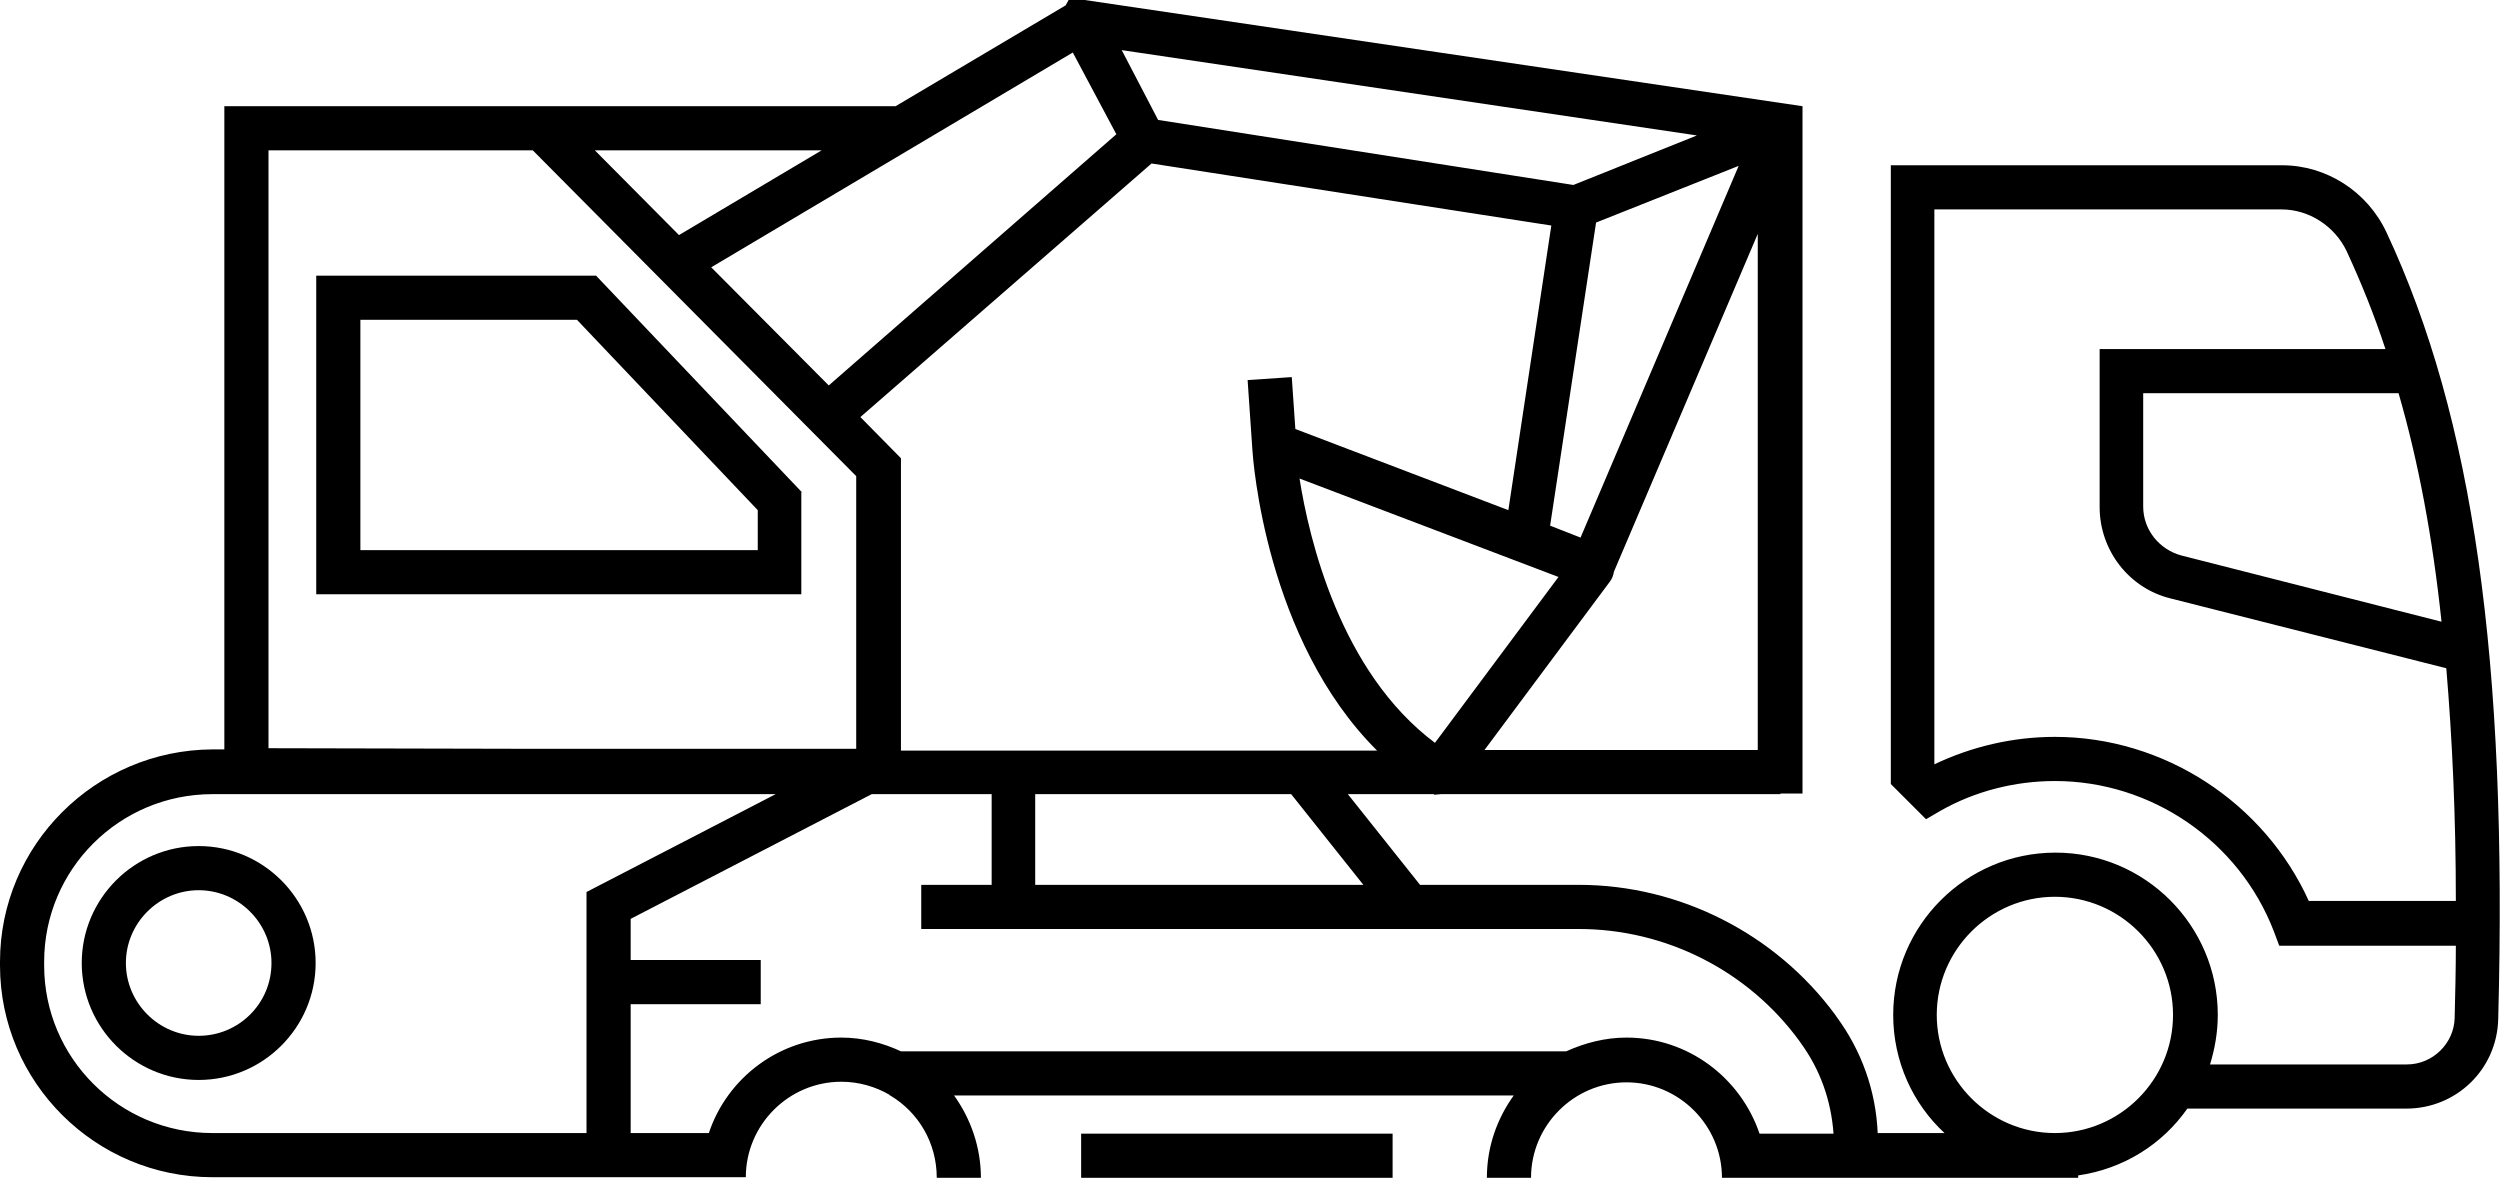
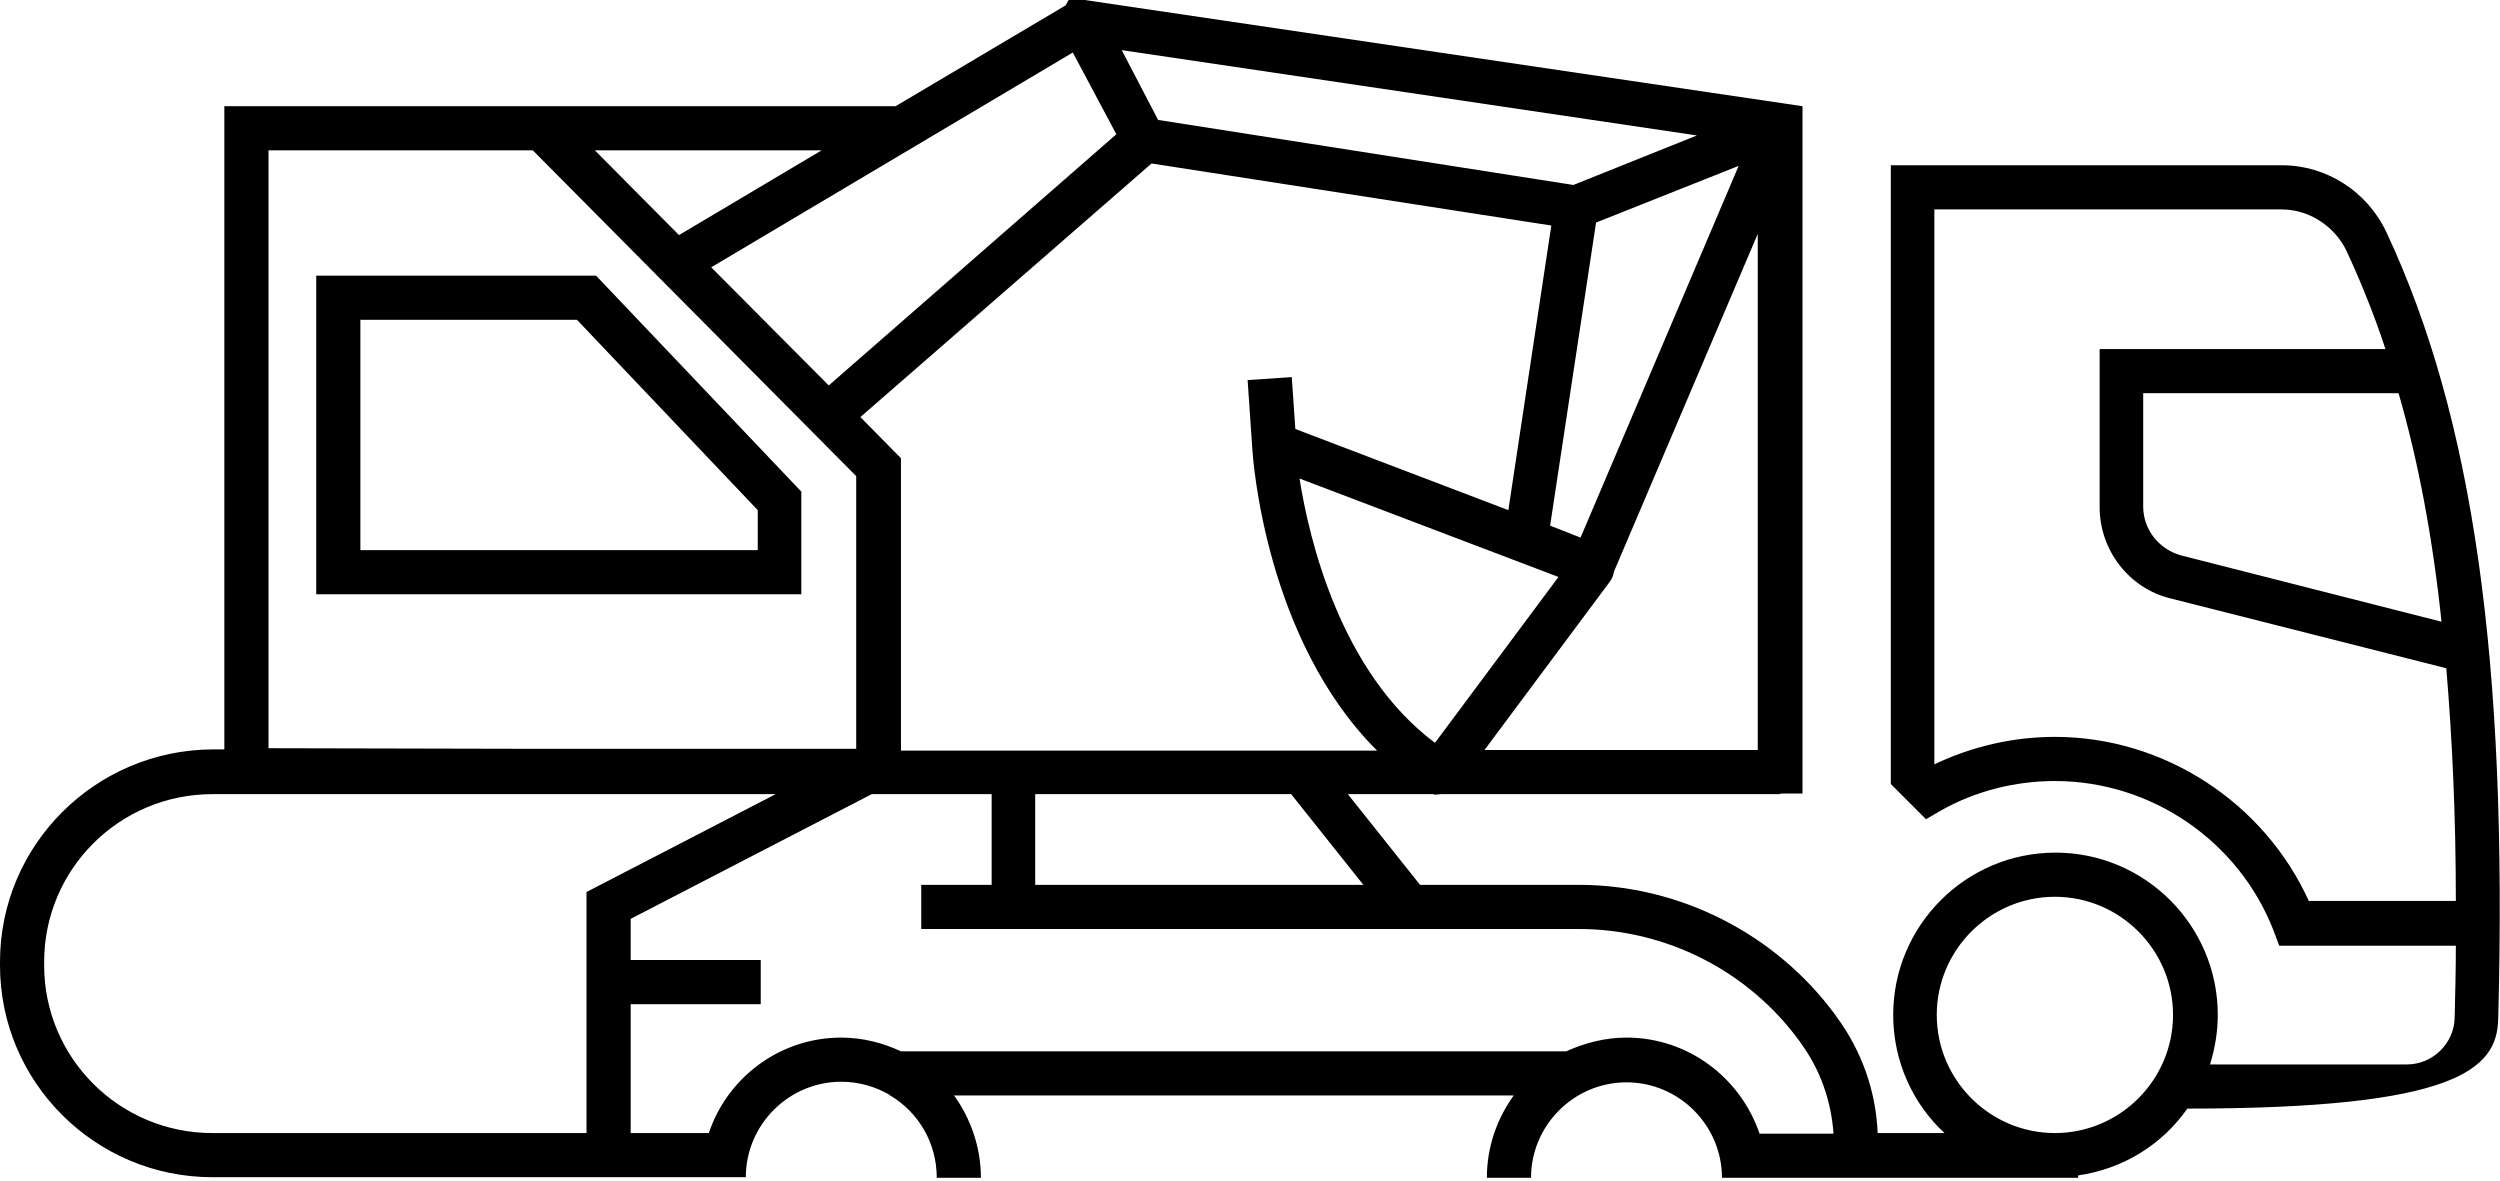
<svg xmlns="http://www.w3.org/2000/svg" width="419" height="198" viewBox="0 0 419 198" fill="none">
-   <path d="M33.3 141.8C22.5 141.8 13.7 150.6 13.7 161.4C13.7 172.2 22.5 181 33.3 181C44.1 181 52.9 172.2 52.9 161.4C52.9 150.6 44.1 141.8 33.3 141.8ZM33.3 173.6C26.6 173.6 21.1 168.1 21.1 161.4C21.1 154.7 26.6 149.2 33.3 149.2C40 149.2 45.5 154.7 45.5 161.4C45.5 168.2 40 173.6 33.3 173.6Z" fill="black" />
-   <path d="M400 39C396.8 32.1 389.9 27.7 382.5 27.7H316.9V131.4L322.8 137.3L325.2 135.9C331 132.6 337.7 130.9 344.4 130.9C360.6 130.9 375.3 141 381.1 156.1L382 158.5H411.6C411.6 162.4 411.5 166.5 411.4 170.6C411.3 174.9 407.7 178.4 403.4 178.4H370.4C371.2 175.8 371.7 173 371.7 170.1C371.7 155.1 359.5 142.9 344.5 142.9C329.5 142.9 317.3 155.1 317.3 170.1C317.3 177.9 320.6 185 325.9 189.9H316.2H314.7C314.4 182.8 312 176.1 307.8 170.4L307.6 170.1C297.6 156.5 281.5 148.3 264.6 148.3H238L225.9 133.1H240.3L240.4 133.2L241.5 133.1H298.4V133H302.1V24.4V17.8L181.8 0H181.6H179.1L178.6 0.9L150.1 17.8H147.2H92.4H90.9H37.6V125.6H35.6C16 125.7 0 141.6 0 161.2V161.8C0 181.4 16 197.3 35.6 197.3H70.8H105.7H122H125C125 188.5 132.2 181.3 141 181.3C143.9 181.3 146.7 182.1 149.1 183.5V183.6H149.2C153.9 186.4 157 191.5 157 197.4H164.4C164.4 192.3 162.7 187.5 159.9 183.6H253.7C250.9 187.5 249.2 192.2 249.2 197.4H256.6C256.6 188.6 263.8 181.4 272.6 181.4C281.4 181.4 288.6 188.6 288.6 197.4H289.5H307.3H348.3V197C355.9 195.9 362.4 191.8 366.6 185.8H403.3C411.7 185.8 418.5 179.2 418.7 170.8C420.3 110.7 414.5 70 400 39ZM228.5 148.3H173.5V133.1H216.4L228.5 148.3ZM151 125.7V76.8L144.2 69.9L193 27.4L260 37.8L252.8 85.5L217.1 71.9L216.5 63.2L209.1 63.7L209.9 75.4C210 76.9 212.1 107.2 230.8 125.8H220H151V125.7ZM179.8 8.8L187.1 22.5L138.9 64.6L119.2 44.8L179.8 8.8ZM261.2 96.7L240.5 124.5C224.6 112.6 219.4 90.3 217.8 80.2L261.2 96.7ZM269.8 97.5C270.2 97 270.4 96.4 270.5 95.8L294.6 39.2V125.7H248.8L269.8 97.5ZM264.9 90.1L259.8 88.1L267.5 37.3L291.4 27.8L264.9 90.1ZM284.4 22.7L263.7 31L194.1 20.1L188 8.4L284.4 22.7ZM137.7 25.2L113.8 39.4L99.7 25.2H137.7ZM44.9 25.2H89.3L143.5 79.8V125.5H88.7L45 125.4V25.2H44.9ZM7.4 161.8V161.2C7.4 145.7 20 133.1 35.6 133.1H130L98.3 149.5V189.9H35.6C20 189.9 7.4 177.3 7.4 161.8ZM272.6 173.9C269 173.9 265.6 174.8 262.5 176.2H151C148 174.8 144.6 173.9 141 173.9C130.7 173.9 121.9 180.6 118.8 189.9H105.7V168.3H127.5V160.9H105.7V154L146.1 133.1H166.2V148.3H154.4V155.7H264.6C279.2 155.7 293 162.7 301.6 174.5L301.8 174.8C305.1 179.3 306.9 184.5 307.3 190H294.9C291.7 180.6 282.9 173.9 272.6 173.9ZM344.4 189.9C333.5 189.9 324.6 181 324.6 170.1C324.6 159.2 333.5 150.3 344.4 150.3C355.3 150.3 364.2 159.2 364.2 170.1C364.2 181 355.3 189.9 344.4 189.9ZM409.2 104.2L365.6 93.1C361.9 92.1 359.2 88.8 359.2 84.9V65.9H402C405.3 77.3 407.7 90 409.2 104.2ZM387 151.1C379.5 134.5 362.7 123.5 344.4 123.5C337.4 123.5 330.5 125.1 324.2 128.1V35.1H382.4C387 35.1 391.3 37.9 393.3 42.1C395.7 47.3 397.9 52.7 399.8 58.5H351.9V85C351.9 92.2 356.8 98.6 363.8 100.3L410 112C411 123.9 411.6 136.8 411.6 151H387V151.1ZM134.4 82.5L99.9 46.2H53V99.6H134.3V82.5H134.4ZM127 92.2H60.4V53.6H96.7L127 85.5V92.2Z" fill="black" />
-   <path d="M233.4 190H181.2V197.4H233.4V190Z" fill="black" />
+   <path d="M400 39C396.8 32.1 389.9 27.7 382.5 27.7H316.9V131.4L322.8 137.3L325.2 135.9C331 132.6 337.7 130.9 344.4 130.9C360.6 130.9 375.3 141 381.1 156.1L382 158.5H411.6C411.6 162.4 411.5 166.5 411.4 170.6C411.3 174.9 407.7 178.4 403.4 178.4H370.4C371.2 175.8 371.7 173 371.7 170.1C371.7 155.1 359.5 142.9 344.5 142.9C329.5 142.9 317.3 155.1 317.3 170.1C317.3 177.9 320.6 185 325.9 189.9H316.2H314.7C314.4 182.8 312 176.1 307.8 170.4L307.6 170.1C297.6 156.5 281.5 148.3 264.6 148.3H238L225.9 133.1H240.3L240.4 133.2L241.5 133.1H298.4V133H302.1V24.4V17.8L181.8 0H181.6H179.1L178.6 0.9L150.1 17.8H147.2H92.4H90.9H37.6V125.6H35.6C16 125.7 0 141.6 0 161.2V161.8C0 181.4 16 197.3 35.6 197.3H70.8H105.7H122H125C125 188.5 132.2 181.3 141 181.3C143.9 181.3 146.7 182.1 149.1 183.5V183.6H149.2C153.9 186.4 157 191.5 157 197.4H164.4C164.4 192.3 162.7 187.5 159.9 183.6H253.7C250.9 187.5 249.2 192.2 249.2 197.4H256.6C256.6 188.6 263.8 181.4 272.6 181.4C281.4 181.4 288.6 188.6 288.6 197.4H289.5H307.3H348.3V197C355.9 195.9 362.4 191.8 366.6 185.8C411.7 185.8 418.5 179.2 418.7 170.8C420.3 110.7 414.5 70 400 39ZM228.5 148.3H173.5V133.1H216.4L228.5 148.3ZM151 125.7V76.8L144.2 69.9L193 27.4L260 37.8L252.8 85.5L217.1 71.9L216.5 63.2L209.1 63.7L209.9 75.4C210 76.9 212.1 107.2 230.8 125.8H220H151V125.7ZM179.8 8.8L187.1 22.5L138.9 64.6L119.2 44.8L179.8 8.8ZM261.2 96.7L240.5 124.5C224.6 112.6 219.4 90.3 217.8 80.2L261.2 96.7ZM269.8 97.5C270.2 97 270.4 96.4 270.5 95.8L294.6 39.2V125.7H248.8L269.8 97.5ZM264.9 90.1L259.8 88.1L267.5 37.3L291.4 27.8L264.9 90.1ZM284.4 22.7L263.7 31L194.1 20.1L188 8.4L284.4 22.7ZM137.7 25.2L113.8 39.4L99.7 25.2H137.7ZM44.9 25.2H89.3L143.5 79.8V125.5H88.7L45 125.4V25.2H44.9ZM7.4 161.8V161.2C7.4 145.7 20 133.1 35.6 133.1H130L98.3 149.5V189.9H35.6C20 189.9 7.4 177.3 7.4 161.8ZM272.6 173.9C269 173.9 265.6 174.8 262.5 176.2H151C148 174.8 144.6 173.9 141 173.9C130.7 173.9 121.9 180.6 118.8 189.9H105.7V168.3H127.5V160.9H105.7V154L146.1 133.1H166.2V148.3H154.4V155.7H264.6C279.2 155.7 293 162.7 301.6 174.5L301.8 174.8C305.1 179.3 306.9 184.5 307.3 190H294.9C291.7 180.6 282.9 173.9 272.6 173.9ZM344.4 189.9C333.5 189.9 324.6 181 324.6 170.1C324.6 159.2 333.5 150.3 344.4 150.3C355.3 150.3 364.2 159.2 364.2 170.1C364.2 181 355.3 189.9 344.4 189.9ZM409.2 104.2L365.6 93.1C361.9 92.1 359.2 88.8 359.2 84.9V65.9H402C405.3 77.3 407.7 90 409.2 104.2ZM387 151.1C379.5 134.5 362.7 123.5 344.4 123.5C337.4 123.5 330.5 125.1 324.2 128.1V35.1H382.4C387 35.1 391.3 37.9 393.3 42.1C395.7 47.3 397.9 52.7 399.8 58.5H351.9V85C351.9 92.2 356.8 98.6 363.8 100.3L410 112C411 123.9 411.6 136.8 411.6 151H387V151.1ZM134.4 82.5L99.9 46.2H53V99.6H134.3V82.5H134.4ZM127 92.2H60.4V53.6H96.7L127 85.5V92.2Z" fill="black" />
</svg>